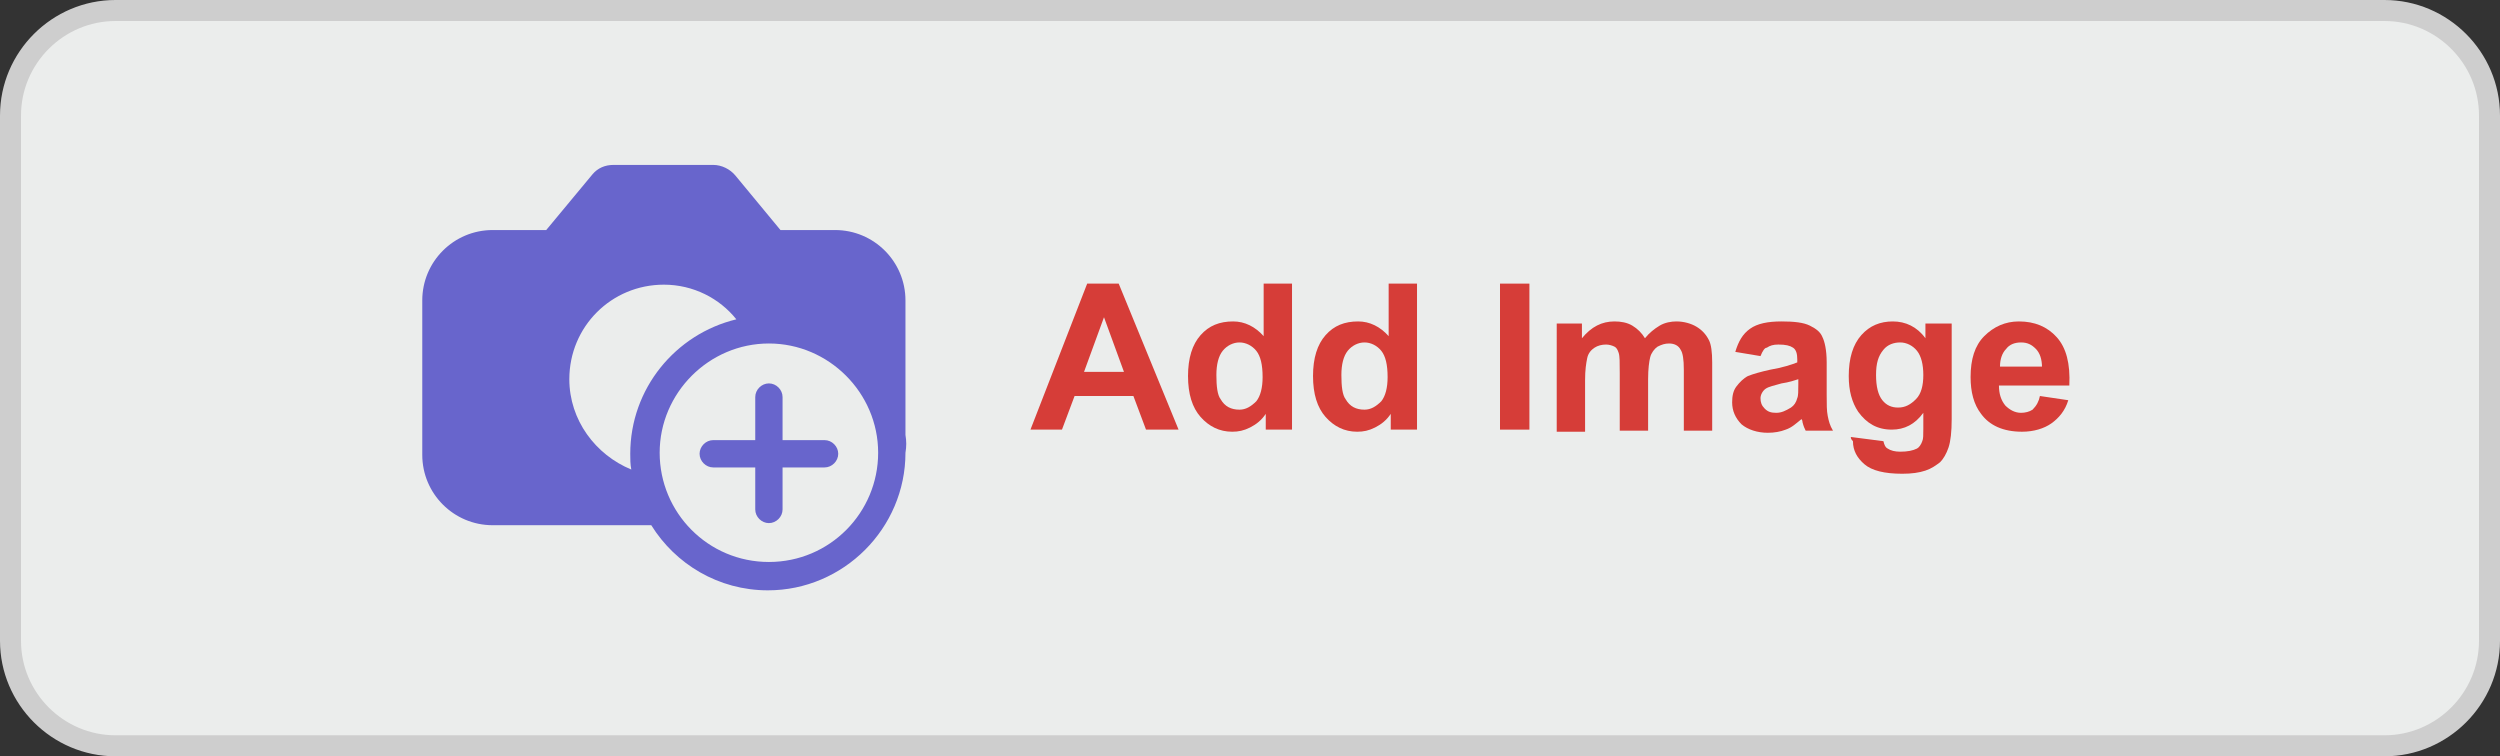
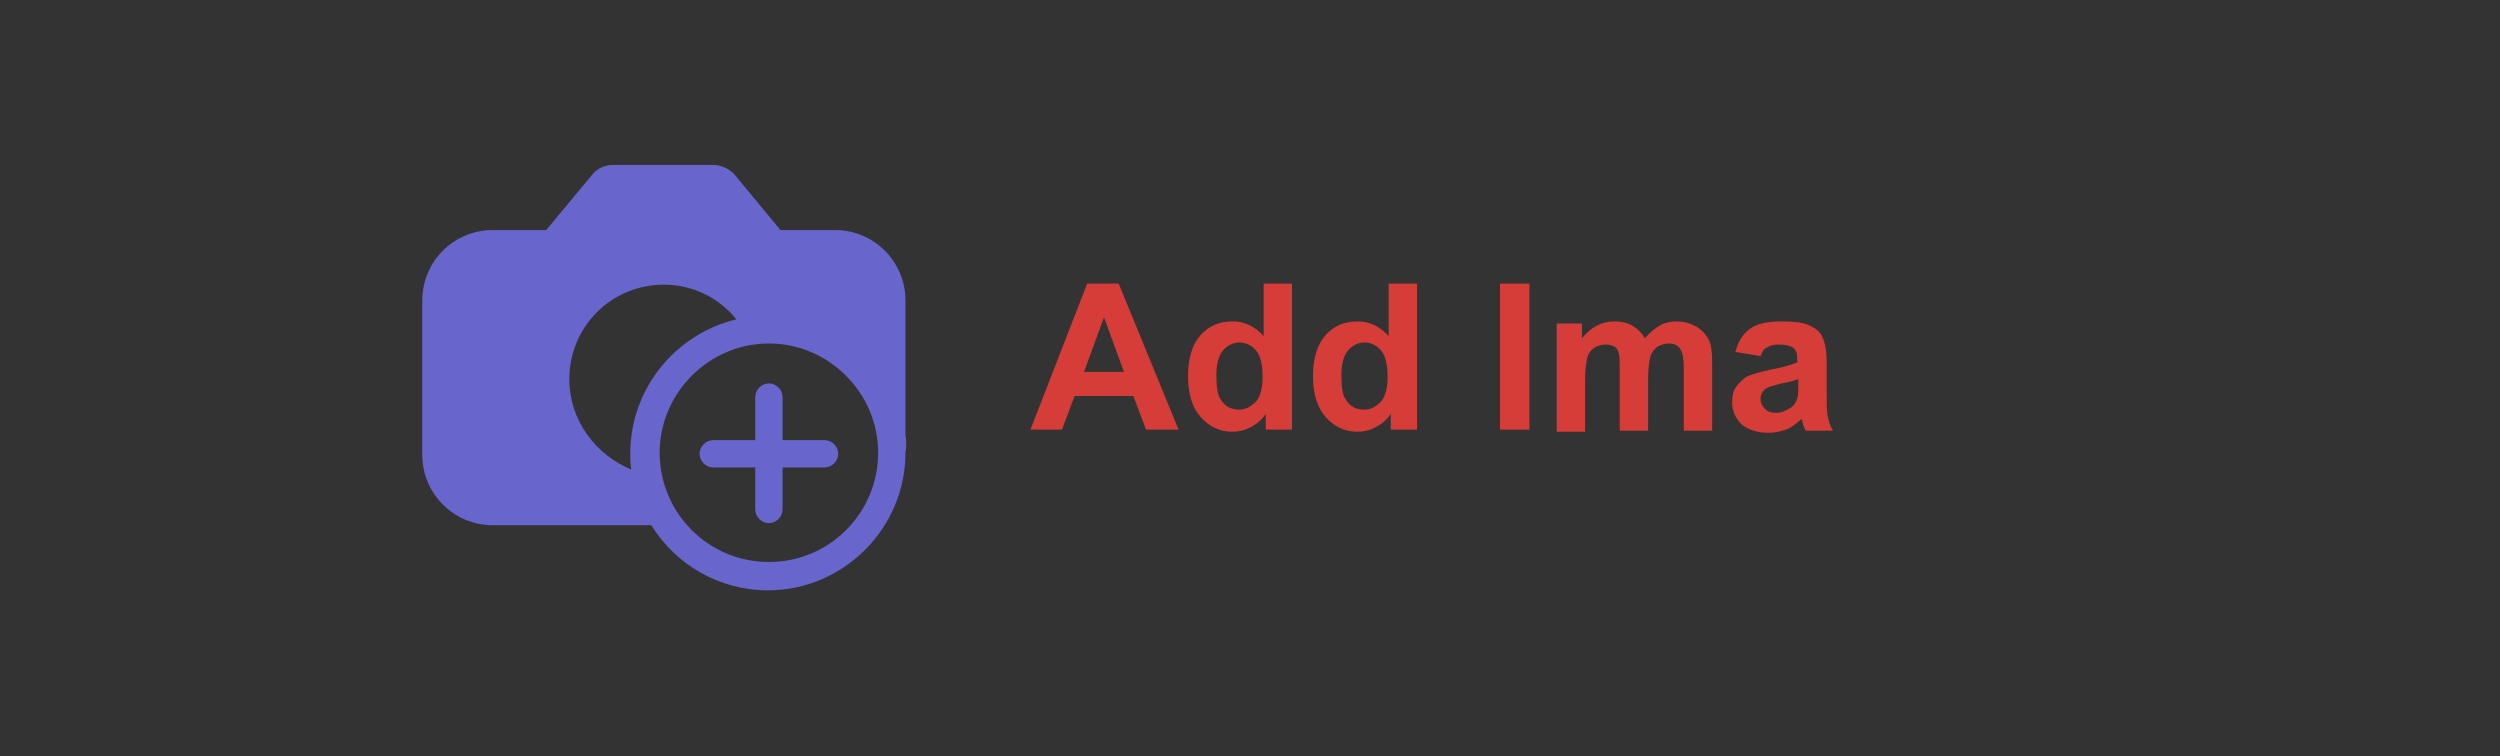
<svg xmlns="http://www.w3.org/2000/svg" version="1.1" id="Layer_1" x="0px" y="0px" viewBox="0 0 238 72" style="enable-background:new 0 0 238 72;" xml:space="preserve">
  <rect x="0" y="0" width="238" height="72" fill="#333333" stroke="none" />
  <style type="text/css">
	.st0{fill:#EBEDEC;stroke:#CECECE;stroke-width:2;stroke-miterlimit:10;}
	.st1{fill:#D63D38;}
	.st2{fill:#6865CC;}
</style>
-   <path class="st0" d="M227,71H11C5.5,71,1,66.5,1,61V11C1,5.5,5.5,1,11,1h216c5.5,0,10,4.5,10,10v50C237,66.5,232.5,71,227,71z" />
  <g>
    <path class="st1" d="M112.2,40.9h-3.1l-1.2-3.2h-5.6l-1.2,3.2h-3l5.4-13.9h3L112.2,40.9z M107,35.4l-1.9-5.2l-1.9,5.2H107z" />
    <path class="st1" d="M123,40.9h-2.5v-1.5c-0.4,0.6-0.9,1-1.5,1.3c-0.6,0.3-1.1,0.4-1.7,0.4c-1.2,0-2.2-0.5-3-1.4   c-0.8-0.9-1.2-2.2-1.2-3.9c0-1.7,0.4-3,1.2-3.9c0.8-0.9,1.8-1.3,3.1-1.3c1.1,0,2.1,0.5,2.9,1.4v-5h2.7V40.9z M115.8,35.7   c0,1.1,0.1,1.9,0.4,2.3c0.4,0.7,1,1,1.8,1c0.6,0,1.1-0.3,1.6-0.8c0.4-0.5,0.6-1.3,0.6-2.3c0-1.2-0.2-2-0.6-2.5s-1-0.8-1.6-0.8   c-0.6,0-1.2,0.3-1.6,0.8C116,33.9,115.8,34.7,115.8,35.7z" />
    <path class="st1" d="M134.9,40.9h-2.5v-1.5c-0.4,0.6-0.9,1-1.5,1.3s-1.1,0.4-1.7,0.4c-1.2,0-2.2-0.5-3-1.4s-1.2-2.2-1.2-3.9   c0-1.7,0.4-3,1.2-3.9c0.8-0.9,1.8-1.3,3.1-1.3c1.1,0,2.1,0.5,2.9,1.4v-5h2.7V40.9z M127.7,35.7c0,1.1,0.1,1.9,0.4,2.3   c0.4,0.7,1,1,1.8,1c0.6,0,1.1-0.3,1.6-0.8c0.4-0.5,0.6-1.3,0.6-2.3c0-1.2-0.2-2-0.6-2.5c-0.4-0.5-1-0.8-1.6-0.8   c-0.6,0-1.2,0.3-1.6,0.8C127.9,33.9,127.7,34.7,127.7,35.7z" />
    <path class="st1" d="M142.8,40.9V27h2.8v13.9H142.8z" />
    <path class="st1" d="M148.1,30.8h2.5v1.4c0.9-1.1,1.9-1.6,3.1-1.6c0.6,0,1.2,0.1,1.7,0.4c0.5,0.3,0.9,0.7,1.2,1.2   c0.4-0.5,0.9-0.9,1.4-1.2c0.5-0.3,1.1-0.4,1.6-0.4c0.7,0,1.4,0.2,1.9,0.5s0.9,0.7,1.2,1.3c0.2,0.4,0.3,1.1,0.3,2.1v6.5h-2.7v-5.8   c0-1-0.1-1.6-0.3-1.9c-0.2-0.4-0.6-0.6-1.1-0.6c-0.4,0-0.7,0.1-1.1,0.3c-0.3,0.2-0.6,0.6-0.7,1c-0.1,0.4-0.2,1.1-0.2,2.1v4.9h-2.7   v-5.5c0-1,0-1.6-0.1-1.9c-0.1-0.3-0.2-0.5-0.4-0.6c-0.2-0.1-0.5-0.2-0.8-0.2c-0.4,0-0.8,0.1-1.1,0.3c-0.3,0.2-0.6,0.5-0.7,1   s-0.2,1.1-0.2,2.1v4.9h-2.7V30.8z" />
    <path class="st1" d="M167.6,33.9l-2.4-0.4c0.3-1,0.7-1.7,1.4-2.2s1.7-0.7,3-0.7c1.2,0,2.1,0.1,2.7,0.4c0.6,0.3,1,0.6,1.2,1.1   c0.2,0.4,0.4,1.2,0.4,2.4l0,3.1c0,0.9,0,1.5,0.1,2s0.2,0.9,0.5,1.4h-2.6c-0.1-0.2-0.2-0.4-0.3-0.8c0-0.2-0.1-0.3-0.1-0.3   c-0.5,0.4-0.9,0.8-1.5,1c-0.5,0.2-1.1,0.3-1.7,0.3c-1,0-1.9-0.3-2.5-0.8c-0.6-0.6-0.9-1.3-0.9-2.1c0-0.6,0.1-1.1,0.4-1.5   s0.7-0.8,1.1-1c0.5-0.2,1.2-0.4,2.1-0.6c1.2-0.2,2.1-0.5,2.6-0.7v-0.3c0-0.5-0.1-0.9-0.4-1.1s-0.7-0.3-1.4-0.3   c-0.5,0-0.8,0.1-1.1,0.3C168,33.1,167.8,33.4,167.6,33.9z M171.2,36.1c-0.3,0.1-0.9,0.3-1.6,0.4c-0.7,0.2-1.2,0.3-1.5,0.5   c-0.3,0.2-0.5,0.6-0.5,0.9c0,0.4,0.1,0.7,0.4,1c0.3,0.3,0.6,0.4,1.1,0.4c0.5,0,0.9-0.2,1.4-0.5c0.3-0.2,0.5-0.5,0.6-0.9   c0.1-0.2,0.1-0.7,0.1-1.3V36.1z" />
-     <path class="st1" d="M176.2,41.6l3.1,0.4c0.1,0.4,0.2,0.6,0.4,0.7c0.3,0.2,0.7,0.3,1.2,0.3c0.7,0,1.2-0.1,1.6-0.3   c0.2-0.1,0.4-0.4,0.5-0.7c0.1-0.2,0.1-0.6,0.1-1.2v-1.5c-0.8,1.1-1.8,1.6-3,1.6c-1.4,0-2.4-0.6-3.2-1.7c-0.6-0.9-0.9-2-0.9-3.4   c0-1.7,0.4-3,1.2-3.9c0.8-0.9,1.8-1.3,3-1.3c1.2,0,2.3,0.5,3.1,1.6v-1.4h2.5v9.1c0,1.2-0.1,2.1-0.3,2.7s-0.5,1.1-0.8,1.4   c-0.4,0.3-0.8,0.6-1.4,0.8c-0.6,0.2-1.3,0.3-2.2,0.3c-1.7,0-2.9-0.3-3.6-0.9c-0.7-0.6-1.1-1.3-1.1-2.2   C176.2,41.8,176.2,41.7,176.2,41.6z M178.6,35.7c0,1.1,0.2,1.9,0.6,2.4c0.4,0.5,0.9,0.7,1.5,0.7c0.7,0,1.2-0.3,1.7-0.8   s0.7-1.3,0.7-2.3c0-1-0.2-1.8-0.6-2.3c-0.4-0.5-1-0.8-1.6-0.8c-0.6,0-1.2,0.2-1.6,0.7C178.8,33.9,178.6,34.6,178.6,35.7z" />
-     <path class="st1" d="M194.2,37.7l2.7,0.4c-0.3,1-0.9,1.7-1.6,2.2c-0.7,0.5-1.7,0.8-2.8,0.8c-1.8,0-3.1-0.6-3.9-1.7   c-0.7-0.9-1-2.1-1-3.5c0-1.7,0.4-3,1.3-3.9c0.9-0.9,2-1.4,3.3-1.4c1.5,0,2.7,0.5,3.6,1.5c0.9,1,1.3,2.5,1.2,4.6h-6.7   c0,0.8,0.2,1.4,0.6,1.9c0.4,0.4,0.9,0.7,1.5,0.7c0.4,0,0.8-0.1,1.1-0.3C193.9,38.6,194.1,38.2,194.2,37.7z M194.4,35   c0-0.8-0.2-1.4-0.6-1.8c-0.4-0.4-0.8-0.6-1.4-0.6c-0.6,0-1.1,0.2-1.4,0.6c-0.4,0.4-0.6,1-0.6,1.7H194.4z" />
  </g>
  <path class="st2" d="M86.2,41.4L86.2,41.4V28.6c0-3.7-3-6.7-6.7-6.7h-5.2L70,16.7c-0.5-0.6-1.3-1-2.1-1h-9.5c-0.8,0-1.5,0.3-2,0.9  L52,21.9h-5.1c-3.7,0-6.7,3-6.7,6.7v14.7c0,3.7,3,6.7,6.7,6.7h15.1c2.3,3.7,6.4,6.2,11.1,6.2c7.2,0,13.1-5.9,13.1-13.1  C86.3,42.5,86.3,42,86.2,41.4z M54.2,36.1c0-5,4-9,9-9c2.8,0,5.3,1.3,6.9,3.3c0,0,0,0,0,0c-5.8,1.4-10.1,6.6-10.1,12.8  c0,0.5,0,1,0.1,1.5c0,0,0,0,0,0C56.7,43.3,54.2,40,54.2,36.1z M73.2,53.5c-5.8,0-10.4-4.7-10.4-10.4s4.7-10.4,10.4-10.4  s10.4,4.7,10.4,10.4S79,53.5,73.2,53.5z M73.2,49.8c-0.7,0-1.3-0.6-1.3-1.3v-4h-4c-0.7,0-1.3-0.6-1.3-1.3s0.6-1.3,1.3-1.3h4v-4.1  c0-0.7,0.6-1.3,1.3-1.3c0.7,0,1.3,0.6,1.3,1.3v4.1h4c0.7,0,1.3,0.6,1.3,1.3s-0.6,1.3-1.3,1.3h-4v4C74.5,49.2,73.9,49.8,73.2,49.8z" />
</svg>